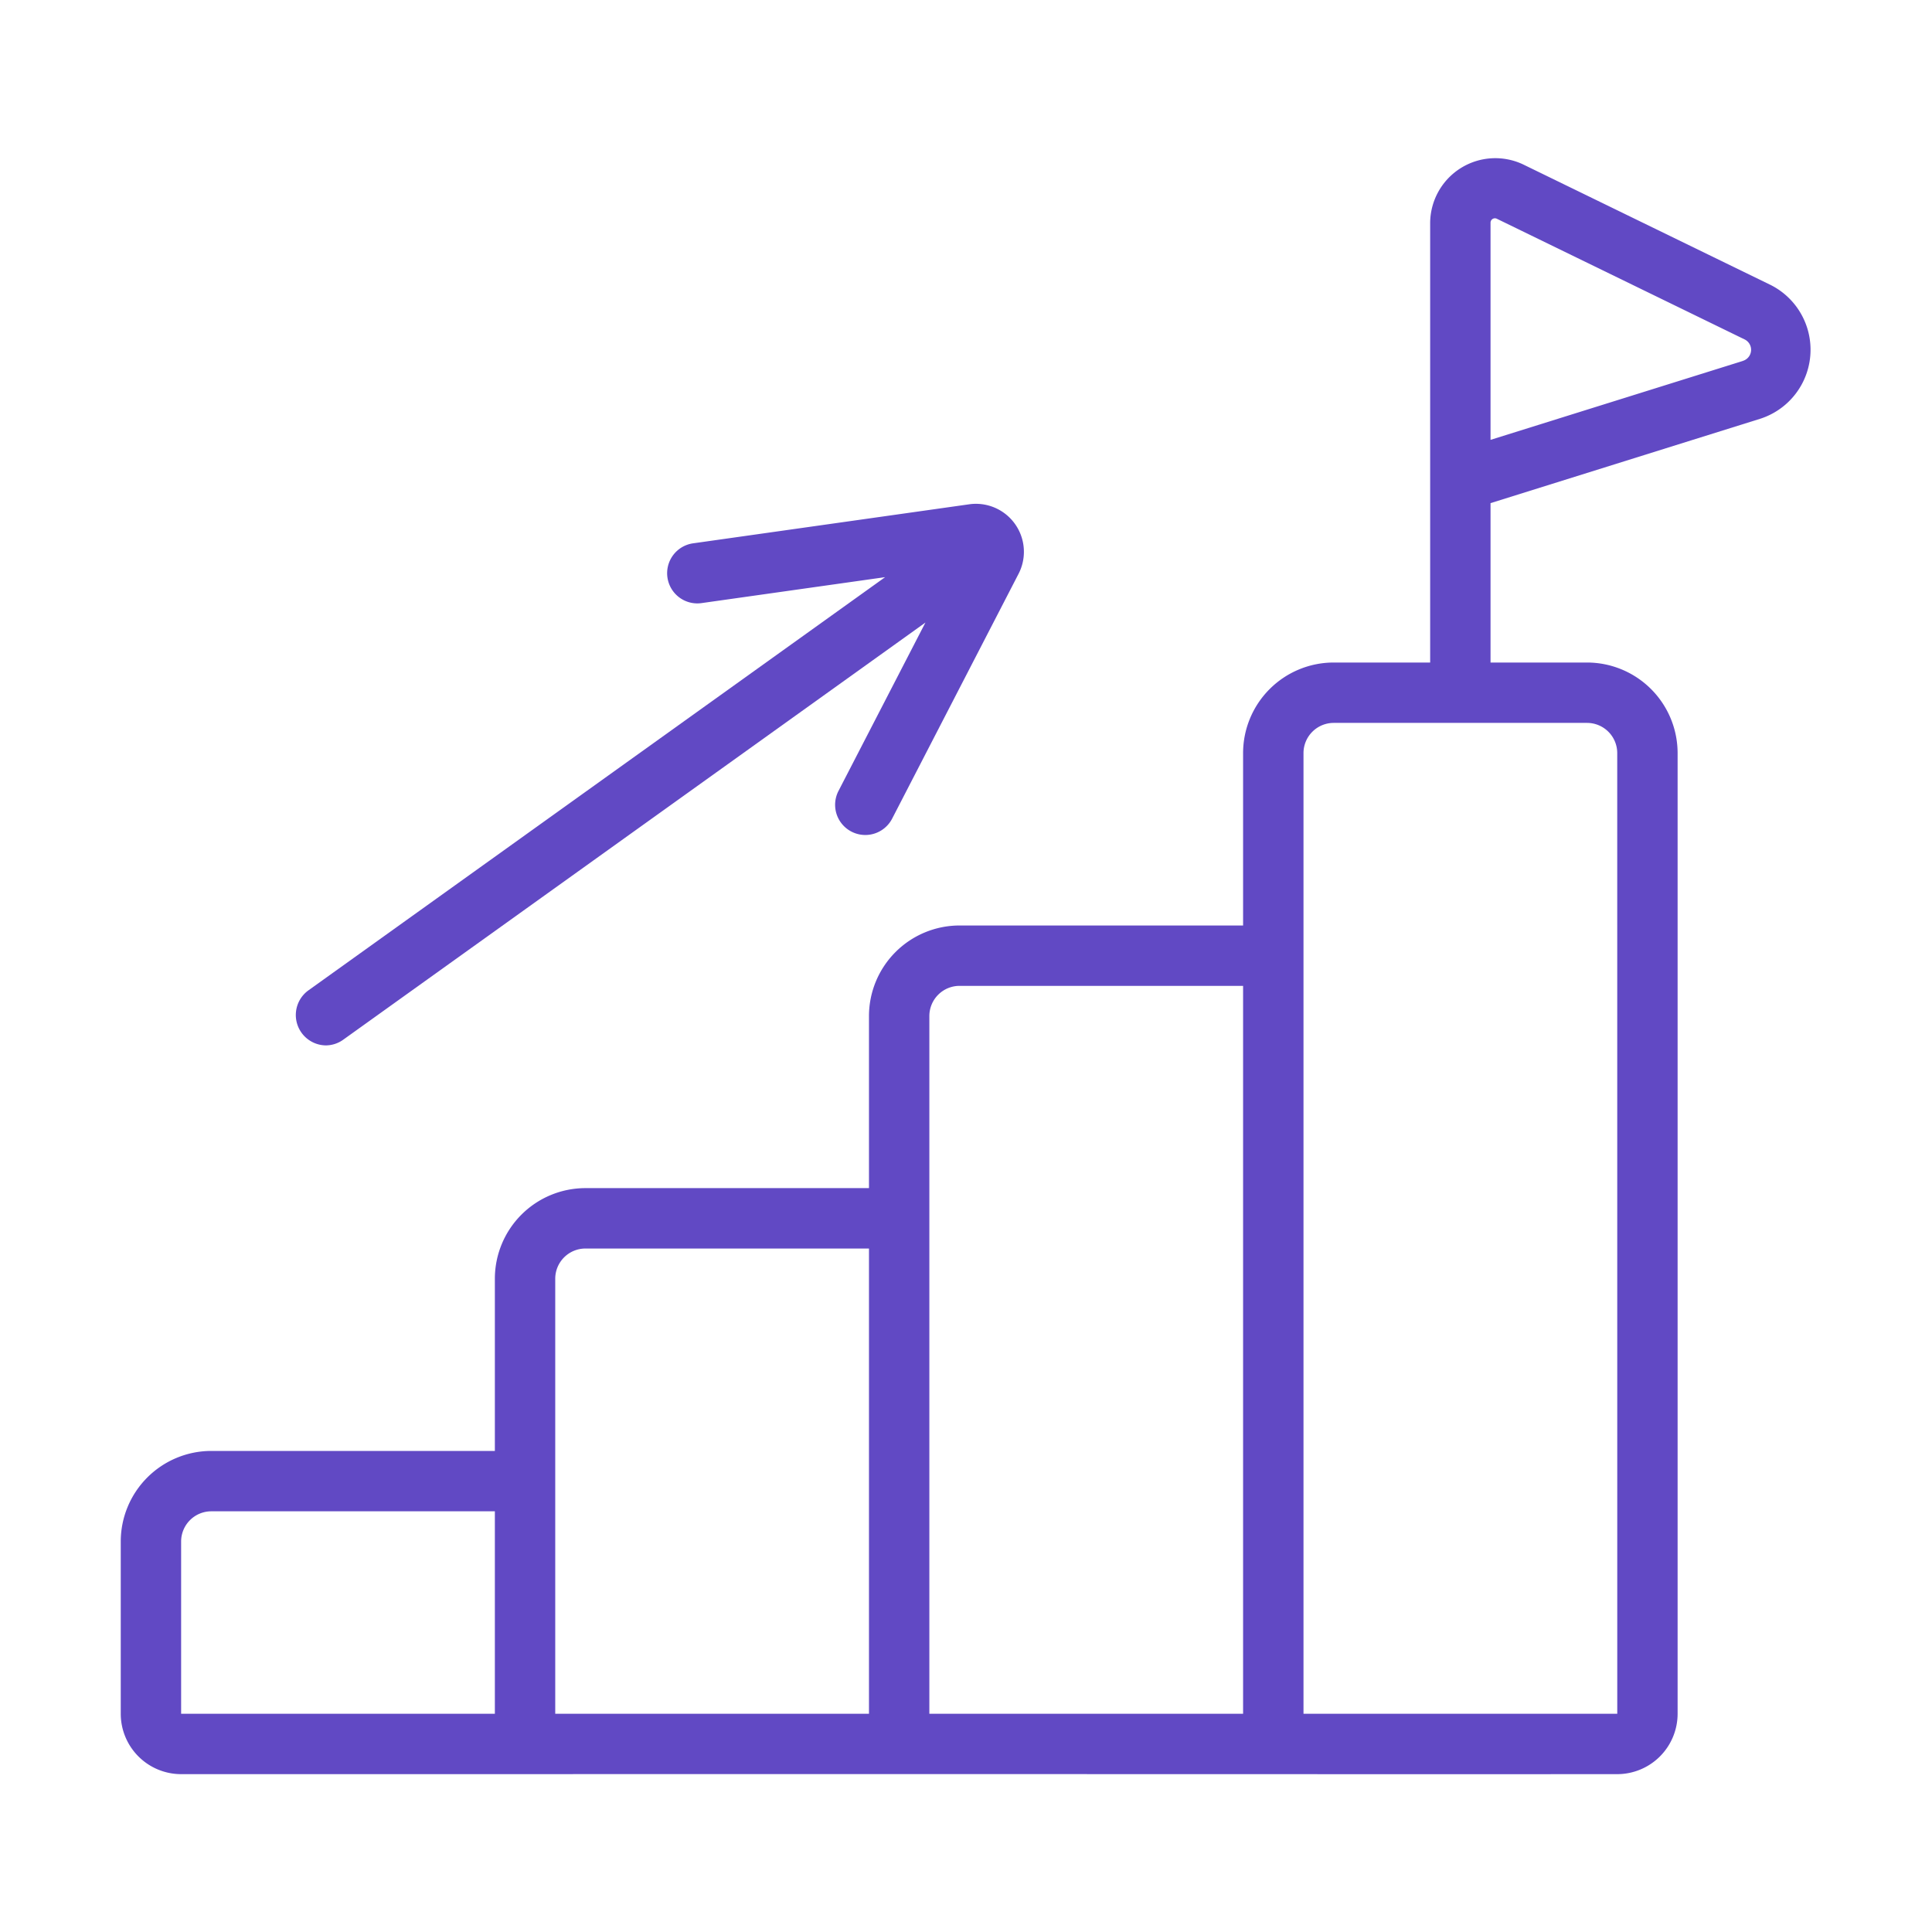
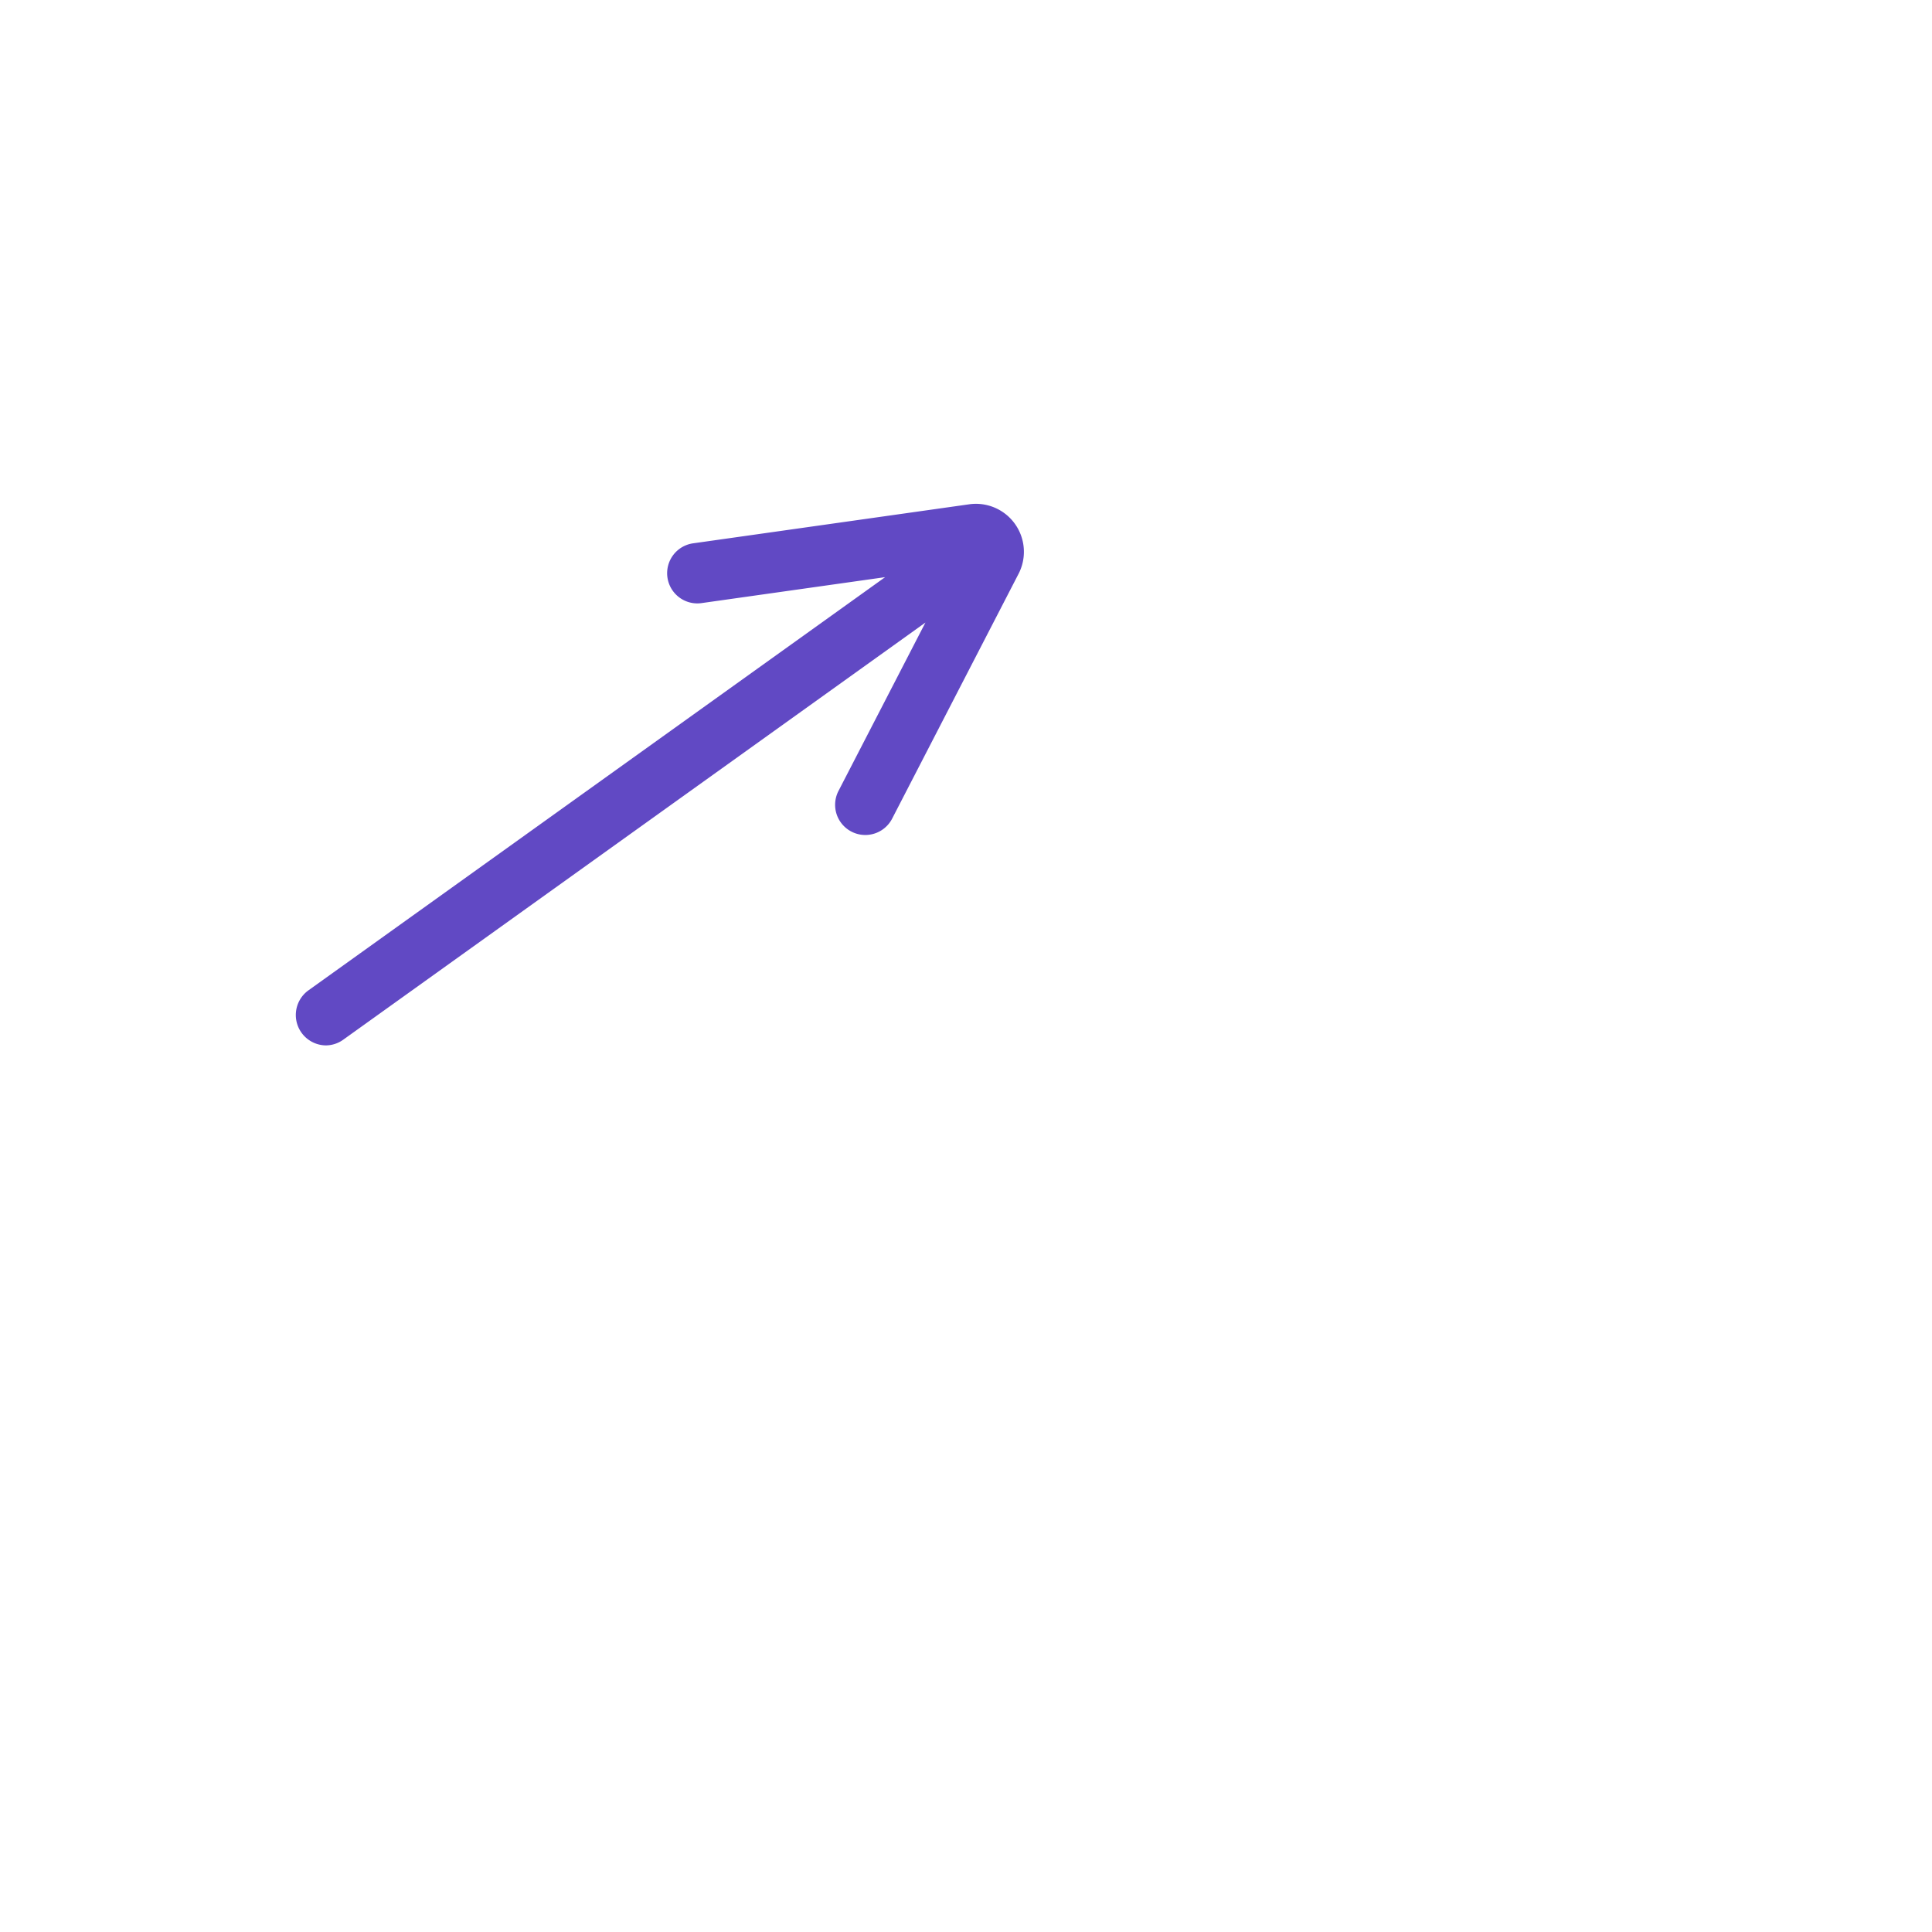
<svg xmlns="http://www.w3.org/2000/svg" version="1.1" width="512" height="512" x="0" y="0" viewBox="0 0 64 64" style="enable-background:new 0 0 512 512" xml:space="preserve" class="">
  <g>
-     <path d="m58.661 9.443-8.205-3.996a2.158 2.158 0 0 0-3.08 1.934v14.566h-3.197a3.003 3.003 0 0 0-3 3v5.711h-9.393a3.003 3.003 0 0 0-3 3v5.7h-9.393a3.003 3.003 0 0 0-3 3v5.706H7a3.003 3.003 0 0 0-3 3v5.707a2.002 2.002 0 0 0 2 2h11.393c10.742-.008 25.449.005 36.18 0a2.002 2.002 0 0 0 2-2V24.947a3.003 3.003 0 0 0-3-3h-3.197v-5.28l8.955-2.802a2.402 2.402 0 0 0 .33-4.422zM16.393 56.771H6v-5.707a1.001 1.001 0 0 1 1-1h9.393zm12.393 0H18.393V42.359a1.001 1.001 0 0 1 1-1h9.393zm12.393 0H30.786V33.658a1.001 1.001 0 0 1 1-1h9.393zm11.394-32.824a1.001 1.001 0 0 1 1 1l.001 31.824H43.18V24.947a1.001 1.001 0 0 1 1-1zm5.16-11.99-8.357 2.614V7.38a.145.145 0 0 1 .204-.136l8.205 3.996a.383.383 0 0 1-.052.715z" fill="#6149C4" data-original="#000000" opacity="1" />
    <path d="M10.787 34.63a.994.994 0 0 0 .581-.187l19.288-13.82-2.88 5.578a1 1 0 1 0 1.777.918l4.2-8.134a1.59 1.59 0 0 0-1.615-2.284l-9.161 1.295a1 1 0 1 0 .28 1.98l6.064-.857-19.118 13.698a1.007 1.007 0 0 0 .584 1.813z" fill="#6149C4" data-original="#000000" opacity="1" />
  </g>
</svg>